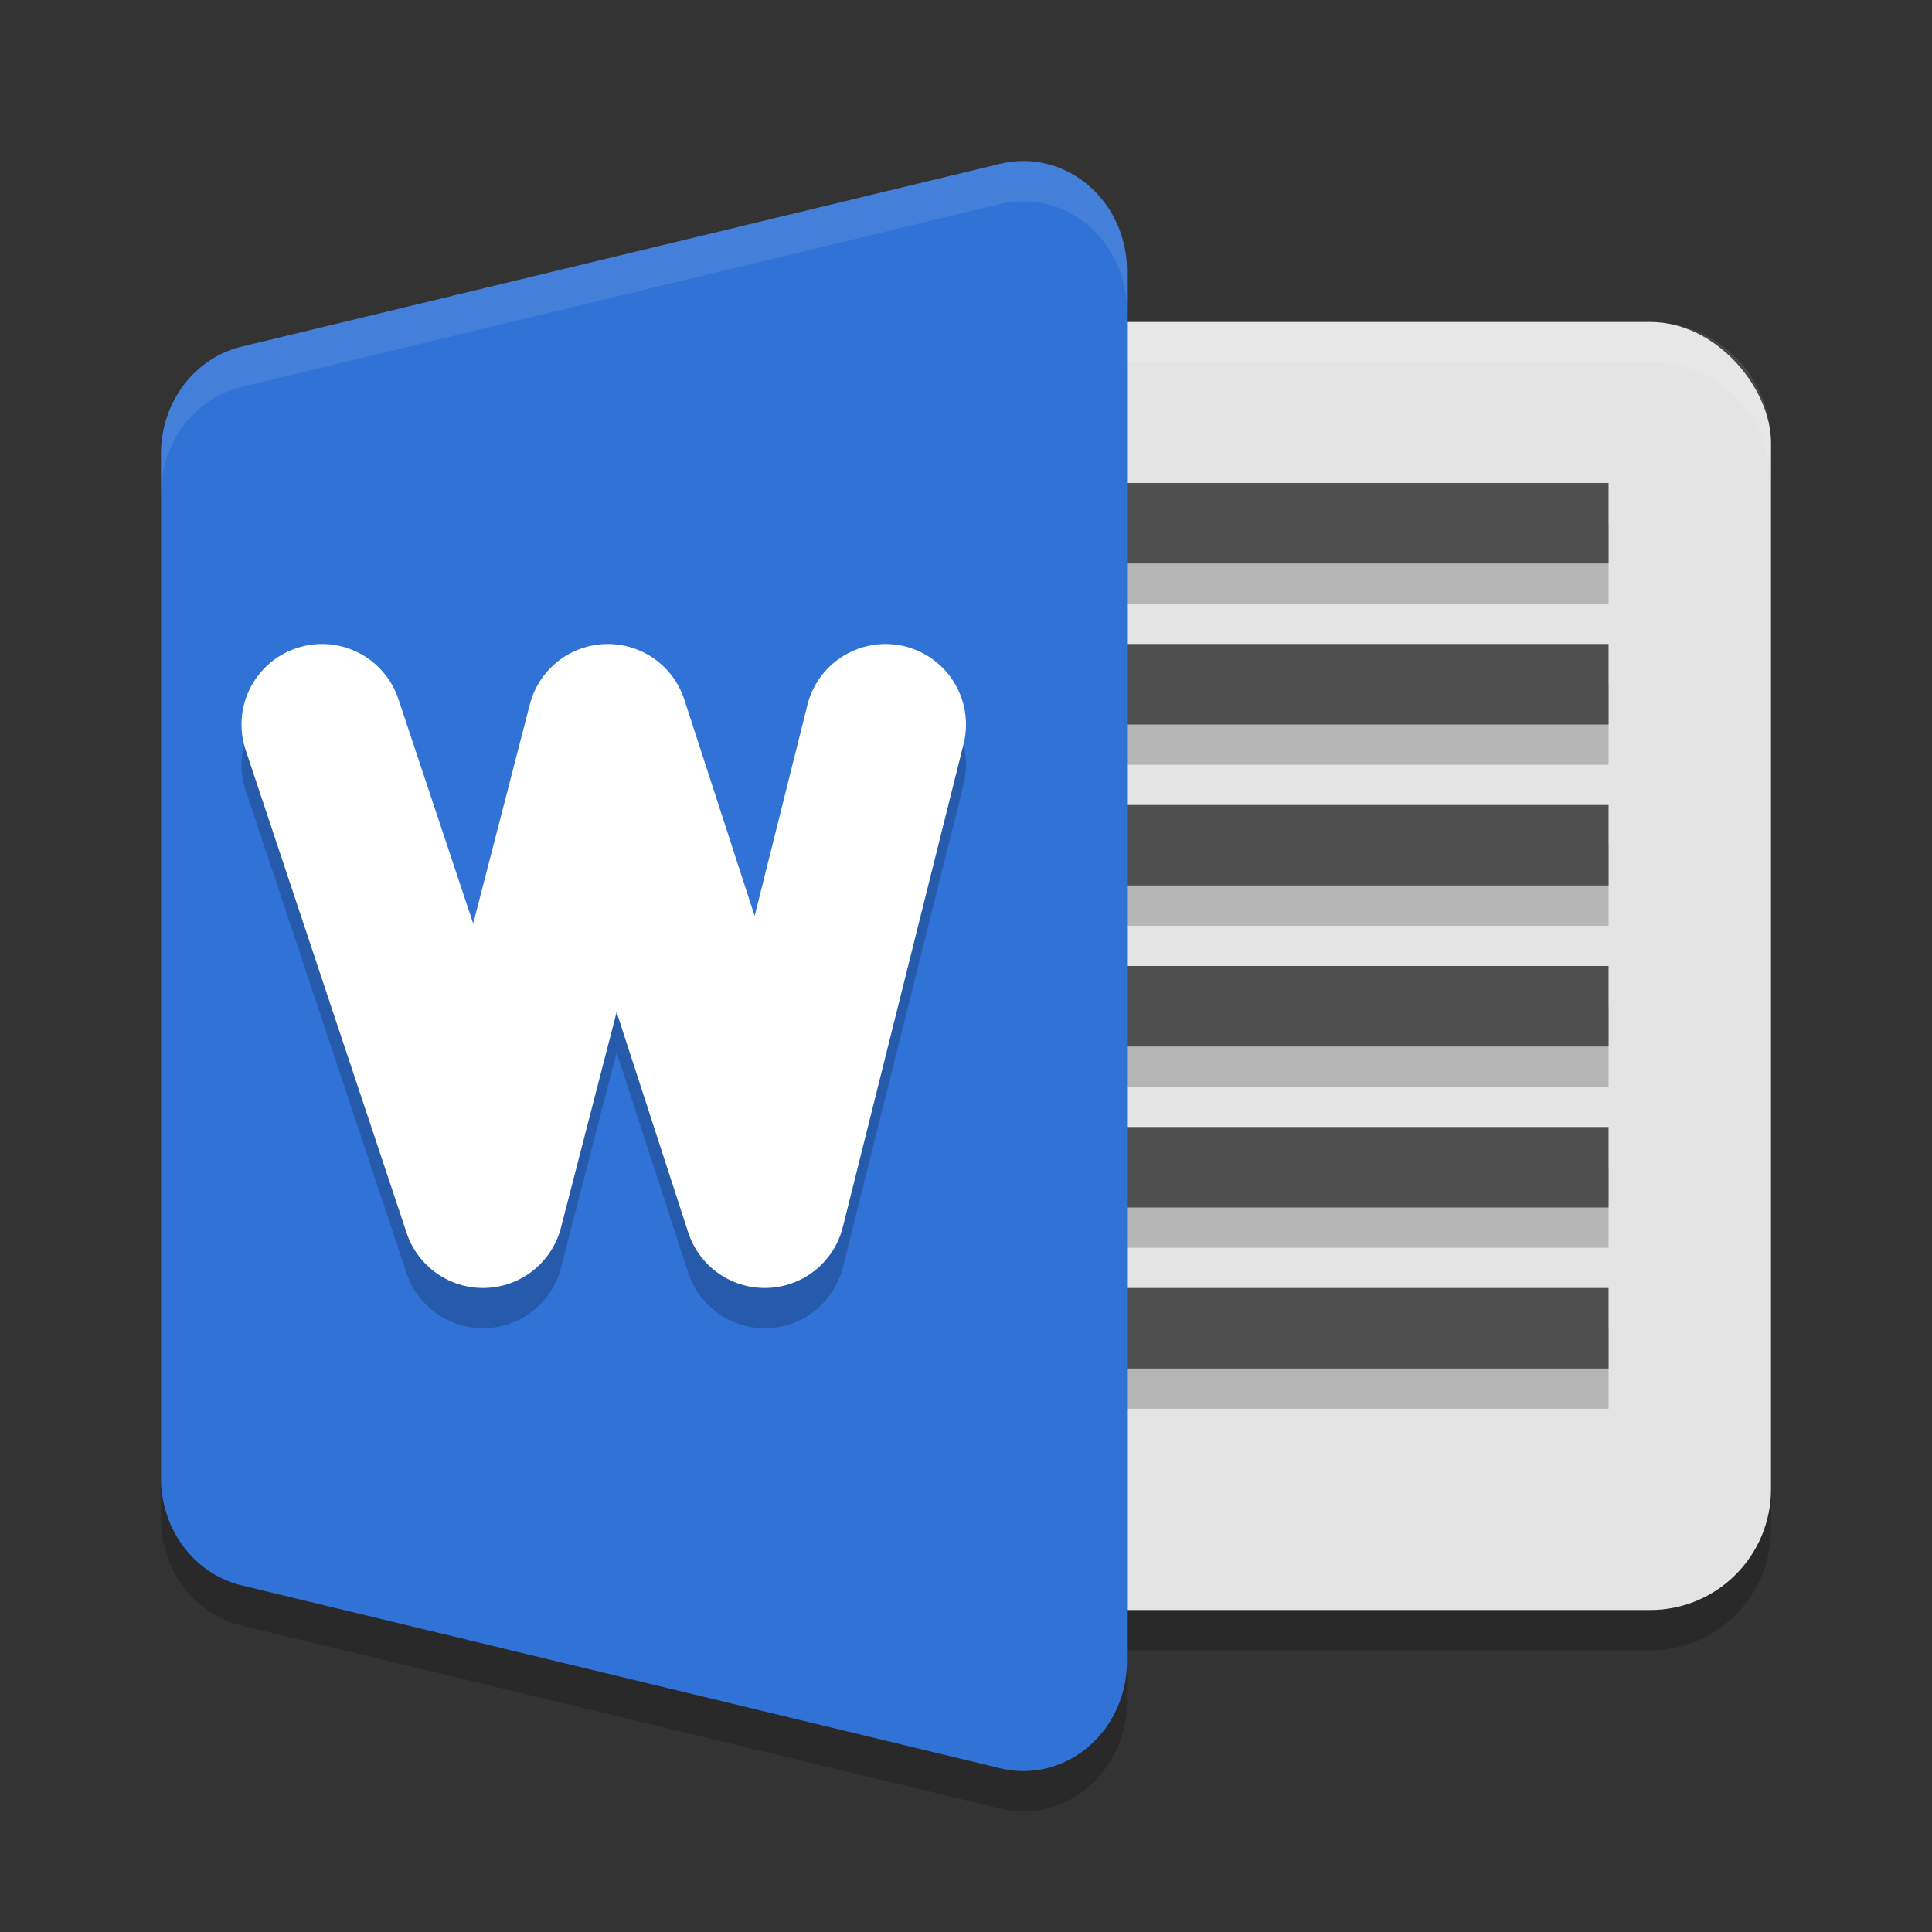
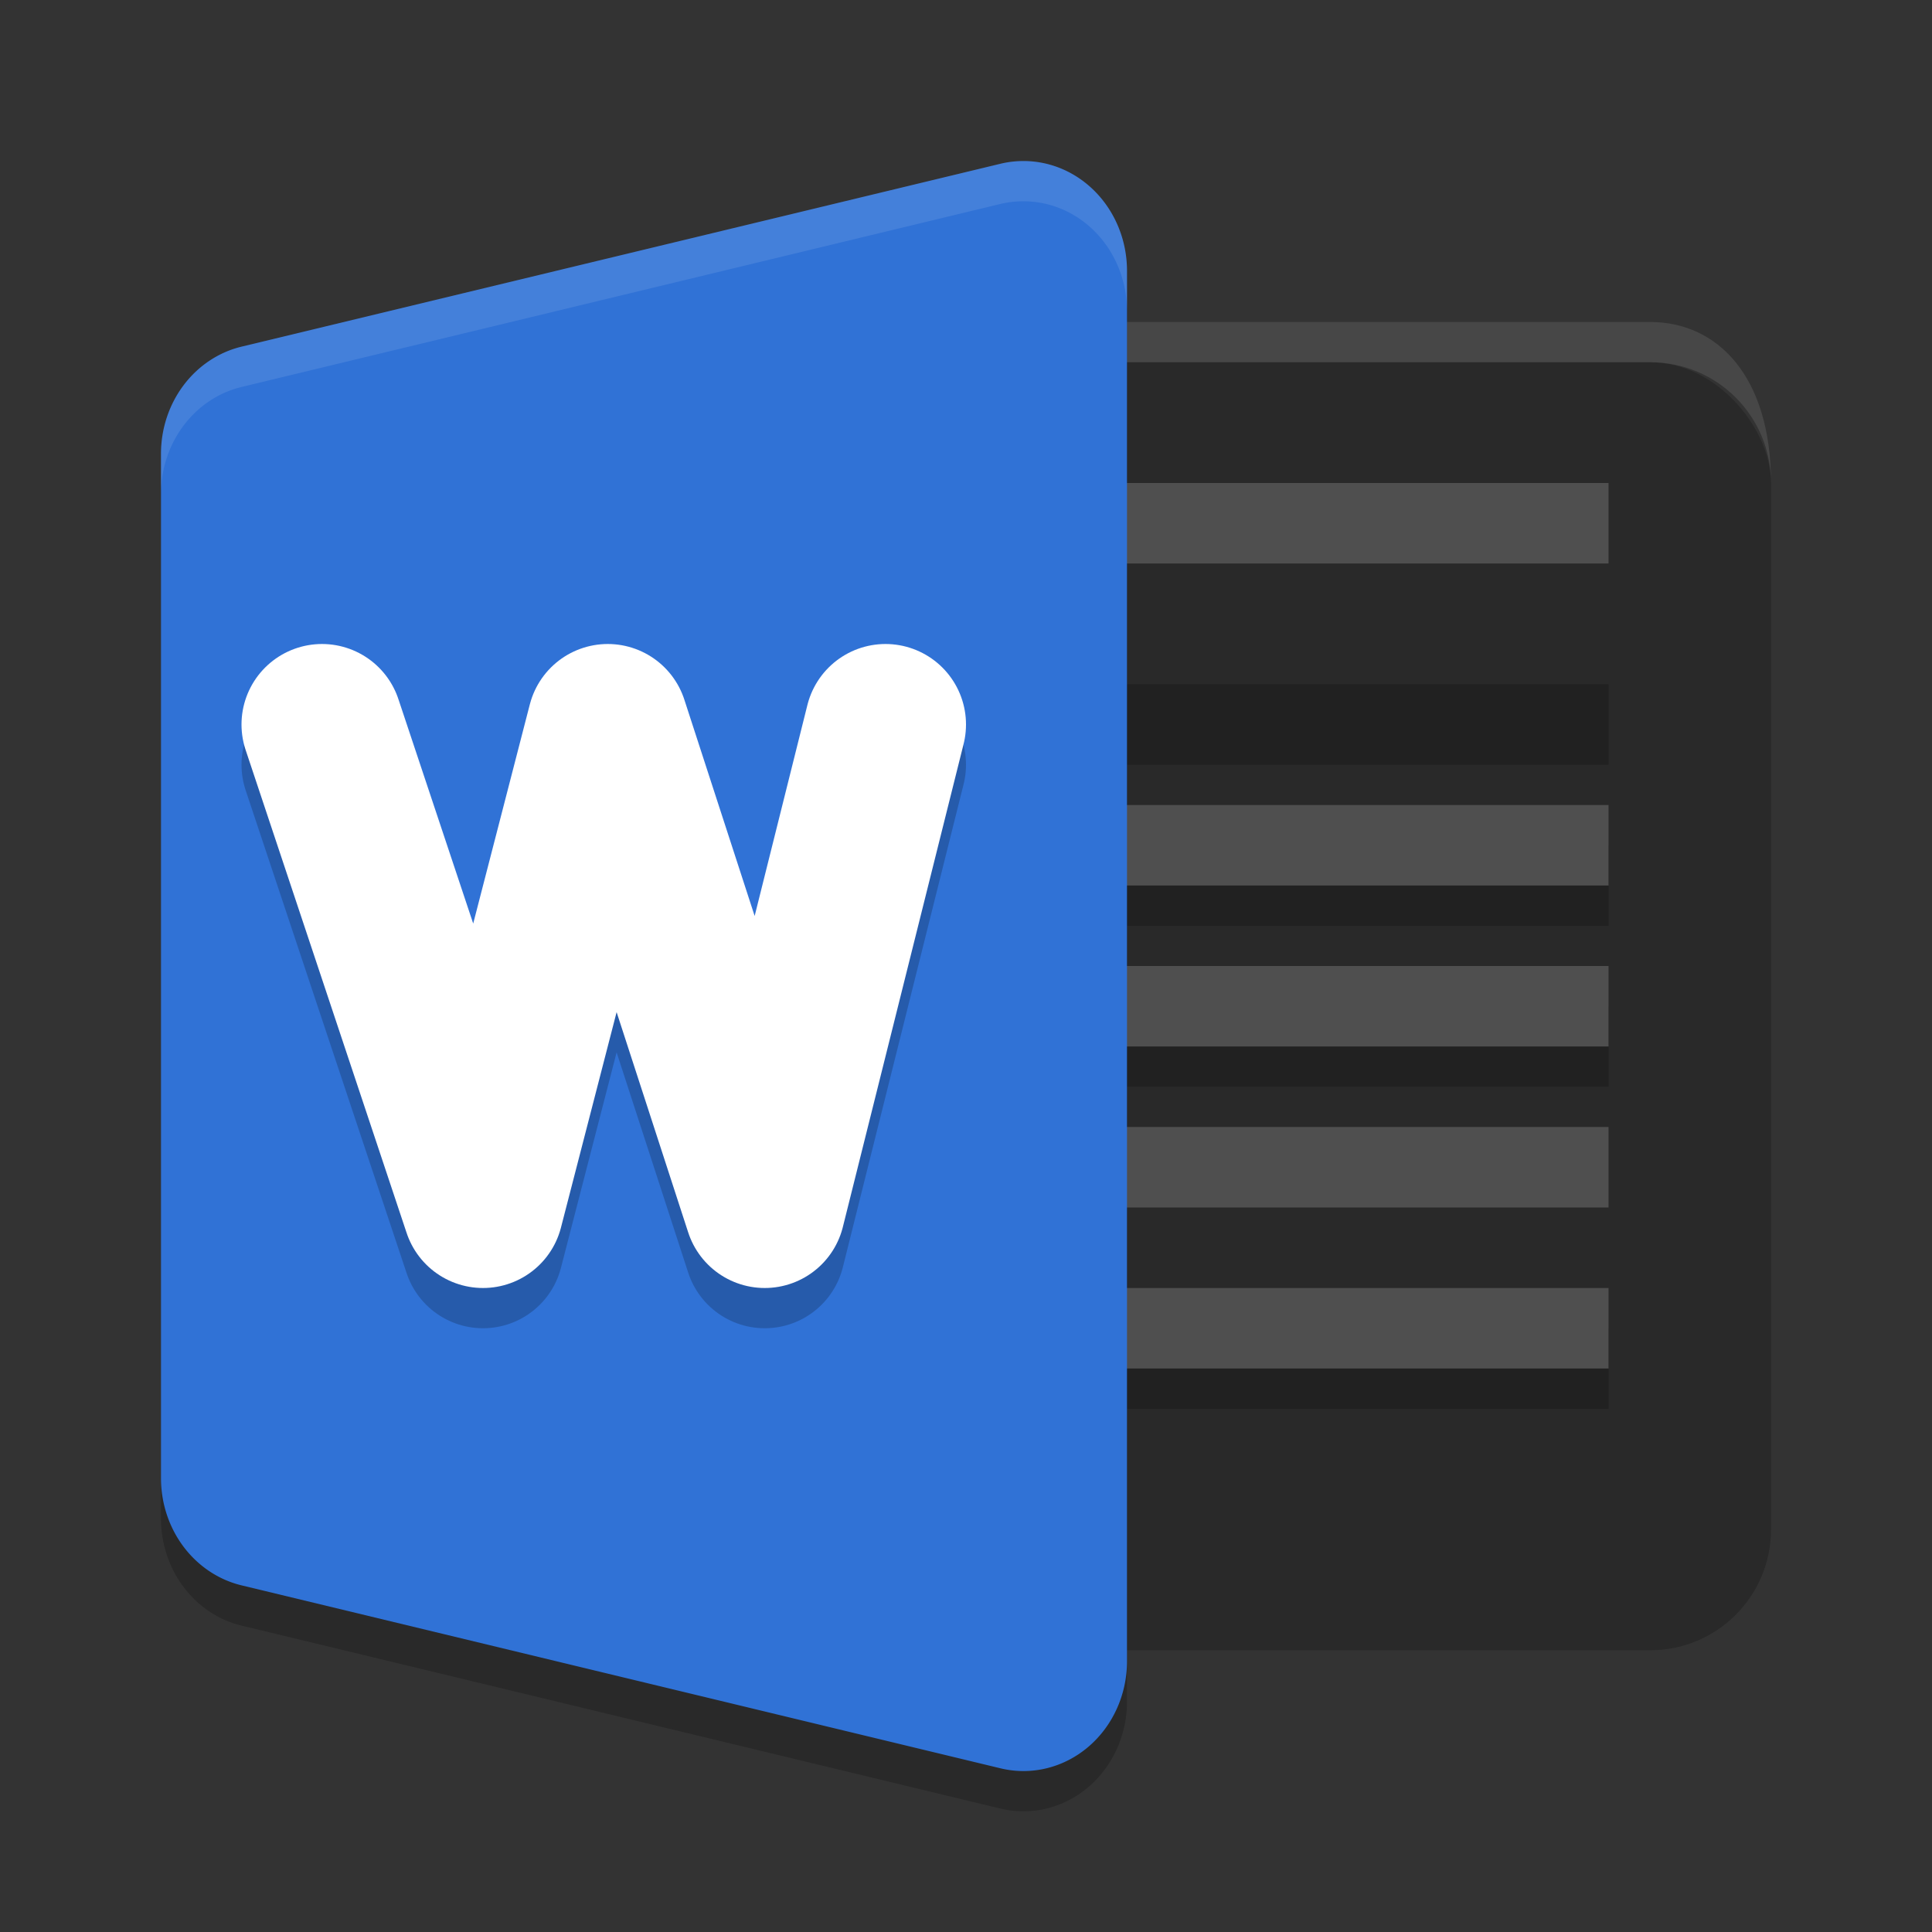
<svg xmlns="http://www.w3.org/2000/svg" width="24" height="24" version="1.1">
  <rect width="100%" height="100%" fill="#333333" stroke="none" />
  <rect style="opacity:0.2" width="12" height="16" x="10" y="4.5" rx="1.5" ry="1.5" />
-   <rect style="fill:#e4e4e4" width="12" height="16" x="10" y="4" rx="1.5" ry="1.5" />
  <path style="opacity:0.2" d="m 12.677,2.501 a 1.286,1.364 0 0 0 -0.247,0.033 L 3.001,4.806 A 1.286,1.364 0 0 0 2,6.136 l 0,6.364 0,6.364 a 1.286,1.364 0 0 0 1.001,1.33 l 9.429,2.273 A 1.286,1.364 0 0 0 14,21.136 l 0,-8.636 0,-8.636 A 1.286,1.364 0 0 0 12.677,2.501 Z" />
-   <path style="opacity:0.1;fill:#ffffff" d="M 11.5,4 C 10.669,4 10,4.669 10,5.5 L 10,6 c 0,-0.831 0.669,-1.5 1.5,-1.5 l 9,0 C 21.331,4.5 22,5.169 22,6 L 22,5.5 C 22,4.669 21.331,4 20.5,4 l -9,0 z" />
+   <path style="opacity:0.1;fill:#ffffff" d="M 11.5,4 C 10.669,4 10,4.669 10,5.5 L 10,6 c 0,-0.831 0.669,-1.5 1.5,-1.5 l 9,0 C 21.331,4.5 22,5.169 22,6 C 22,4.669 21.331,4 20.5,4 l -9,0 z" />
  <g style="opacity:0.2" transform="matrix(0.444,0,0,0.5,1.778,1)">
    <rect width="18" height="2" x="23" y="23" />
    <rect width="18" height="2" x="23" y="19" />
    <rect width="18" height="2" x="23" y="31" />
-     <rect width="18" height="2" x="23" y="27" />
    <rect width="18" height="2" x="23" y="15" />
-     <rect width="18" height="2" x="23" y="11" />
  </g>
  <g style="fill:#4f4f4f" transform="matrix(0.444,0,0,0.5,1.778,0.5)">
    <rect style="fill:#4f4f4f" width="18" height="2" x="23" y="23" />
    <rect style="fill:#4f4f4f" width="18" height="2" x="23" y="19" />
    <rect style="fill:#4f4f4f" width="18" height="2" x="23" y="31" />
    <rect style="fill:#4f4f4f" width="18" height="2" x="23" y="27" />
-     <rect style="fill:#4f4f4f" width="18" height="2" x="23" y="15" />
    <rect style="fill:#4f4f4f" width="18" height="2" x="23" y="11" />
  </g>
  <path style="fill:#3072d6" d="m 12.677,2.001 a 1.286,1.364 0 0 0 -0.247,0.033 L 3.001,4.306 A 1.286,1.364 0 0 0 2,5.636 l 0,6.364 0,6.364 a 1.286,1.364 0 0 0 1.001,1.33 l 9.429,2.273 A 1.286,1.364 0 0 0 14,20.636 l 0,-8.636 0,-8.636 A 1.286,1.364 0 0 0 12.677,2.001 Z" />
  <path style="opacity:0.2;fill:none;stroke:#000000;stroke-width:2;stroke-linecap:round;stroke-linejoin:round" d="M 4,9.5 6,15.5 7.55,9.5 9.5,15.5 11,9.5" />
  <path style="fill:none;stroke:#ffffff;stroke-width:2;stroke-linecap:round;stroke-linejoin:round" d="M 4,9 6,15 7.55,9 9.5,15 11,9" />
  <path style="opacity:0.1;fill:#ffffff" d="m 12.677,2.001 a 1.286,1.364 0 0 0 -0.247,0.032 L 3.001,4.307 A 1.286,1.364 0 0 0 2,5.636 l 0,0.5 A 1.286,1.364 0 0 1 3.001,4.807 L 12.43,2.533 A 1.286,1.364 0 0 1 12.677,2.501 1.286,1.364 0 0 1 14,3.863 l 0,-0.5 A 1.286,1.364 0 0 0 12.677,2.001 Z" />
</svg>